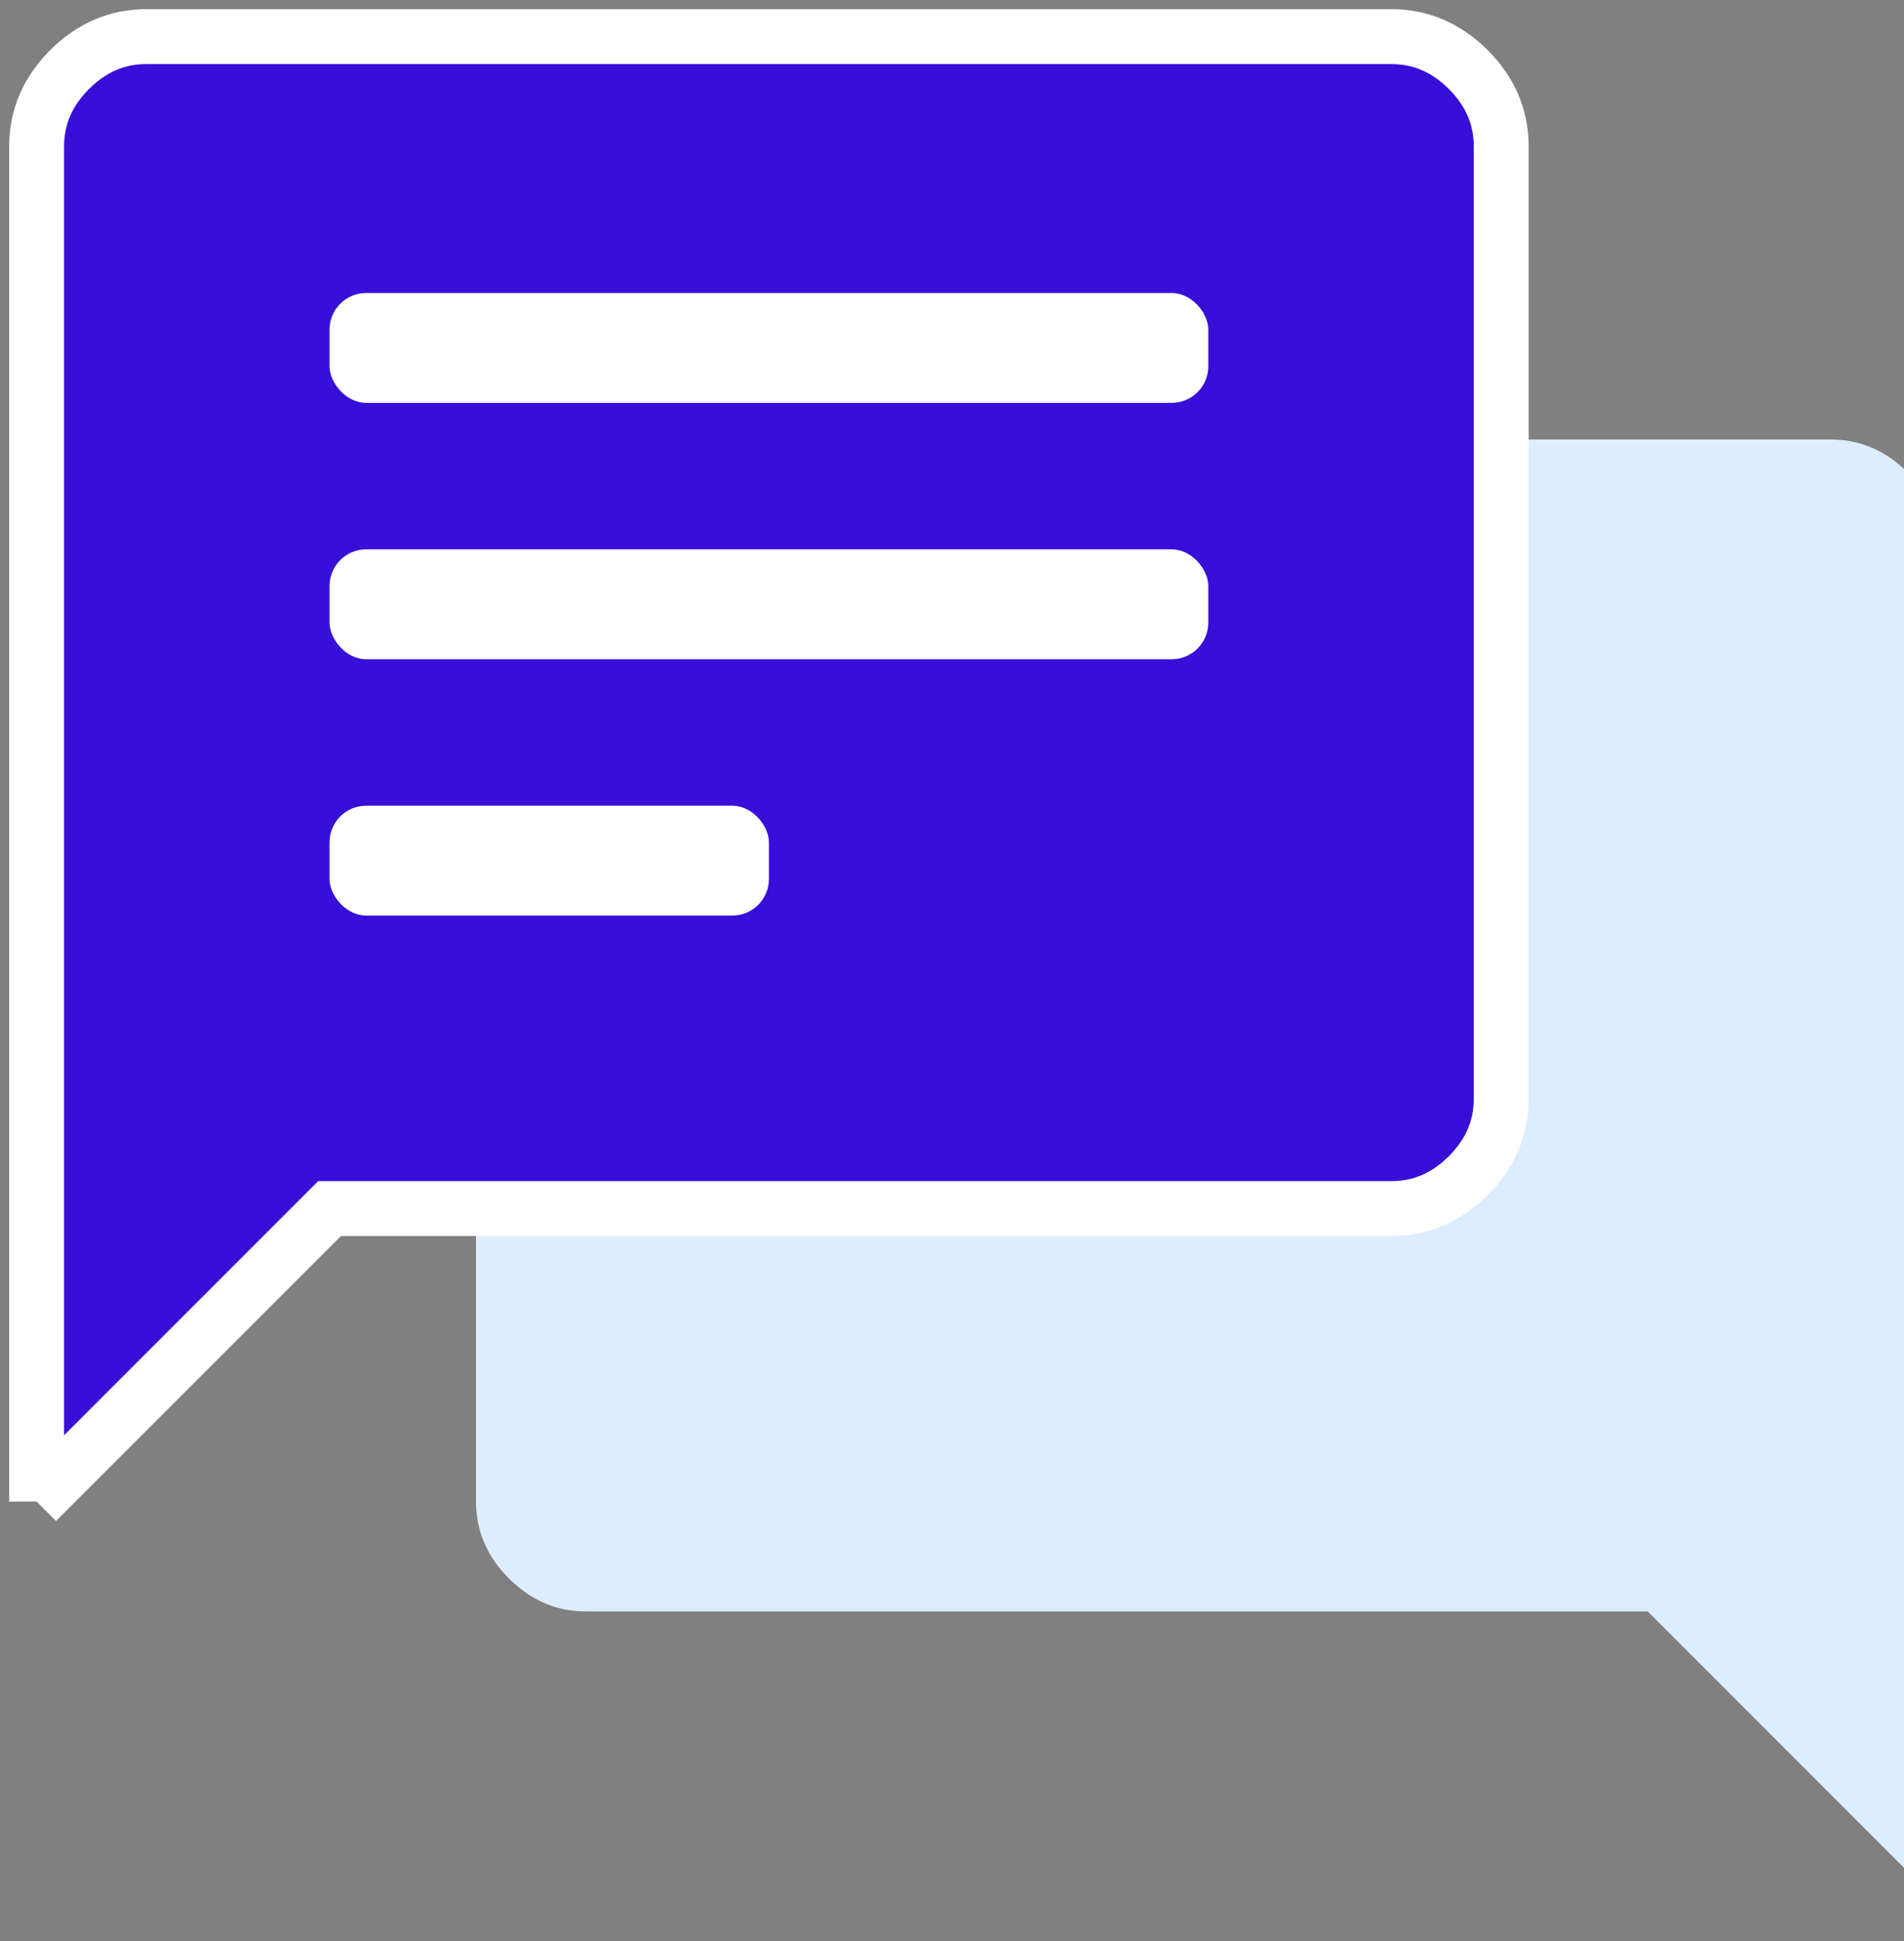
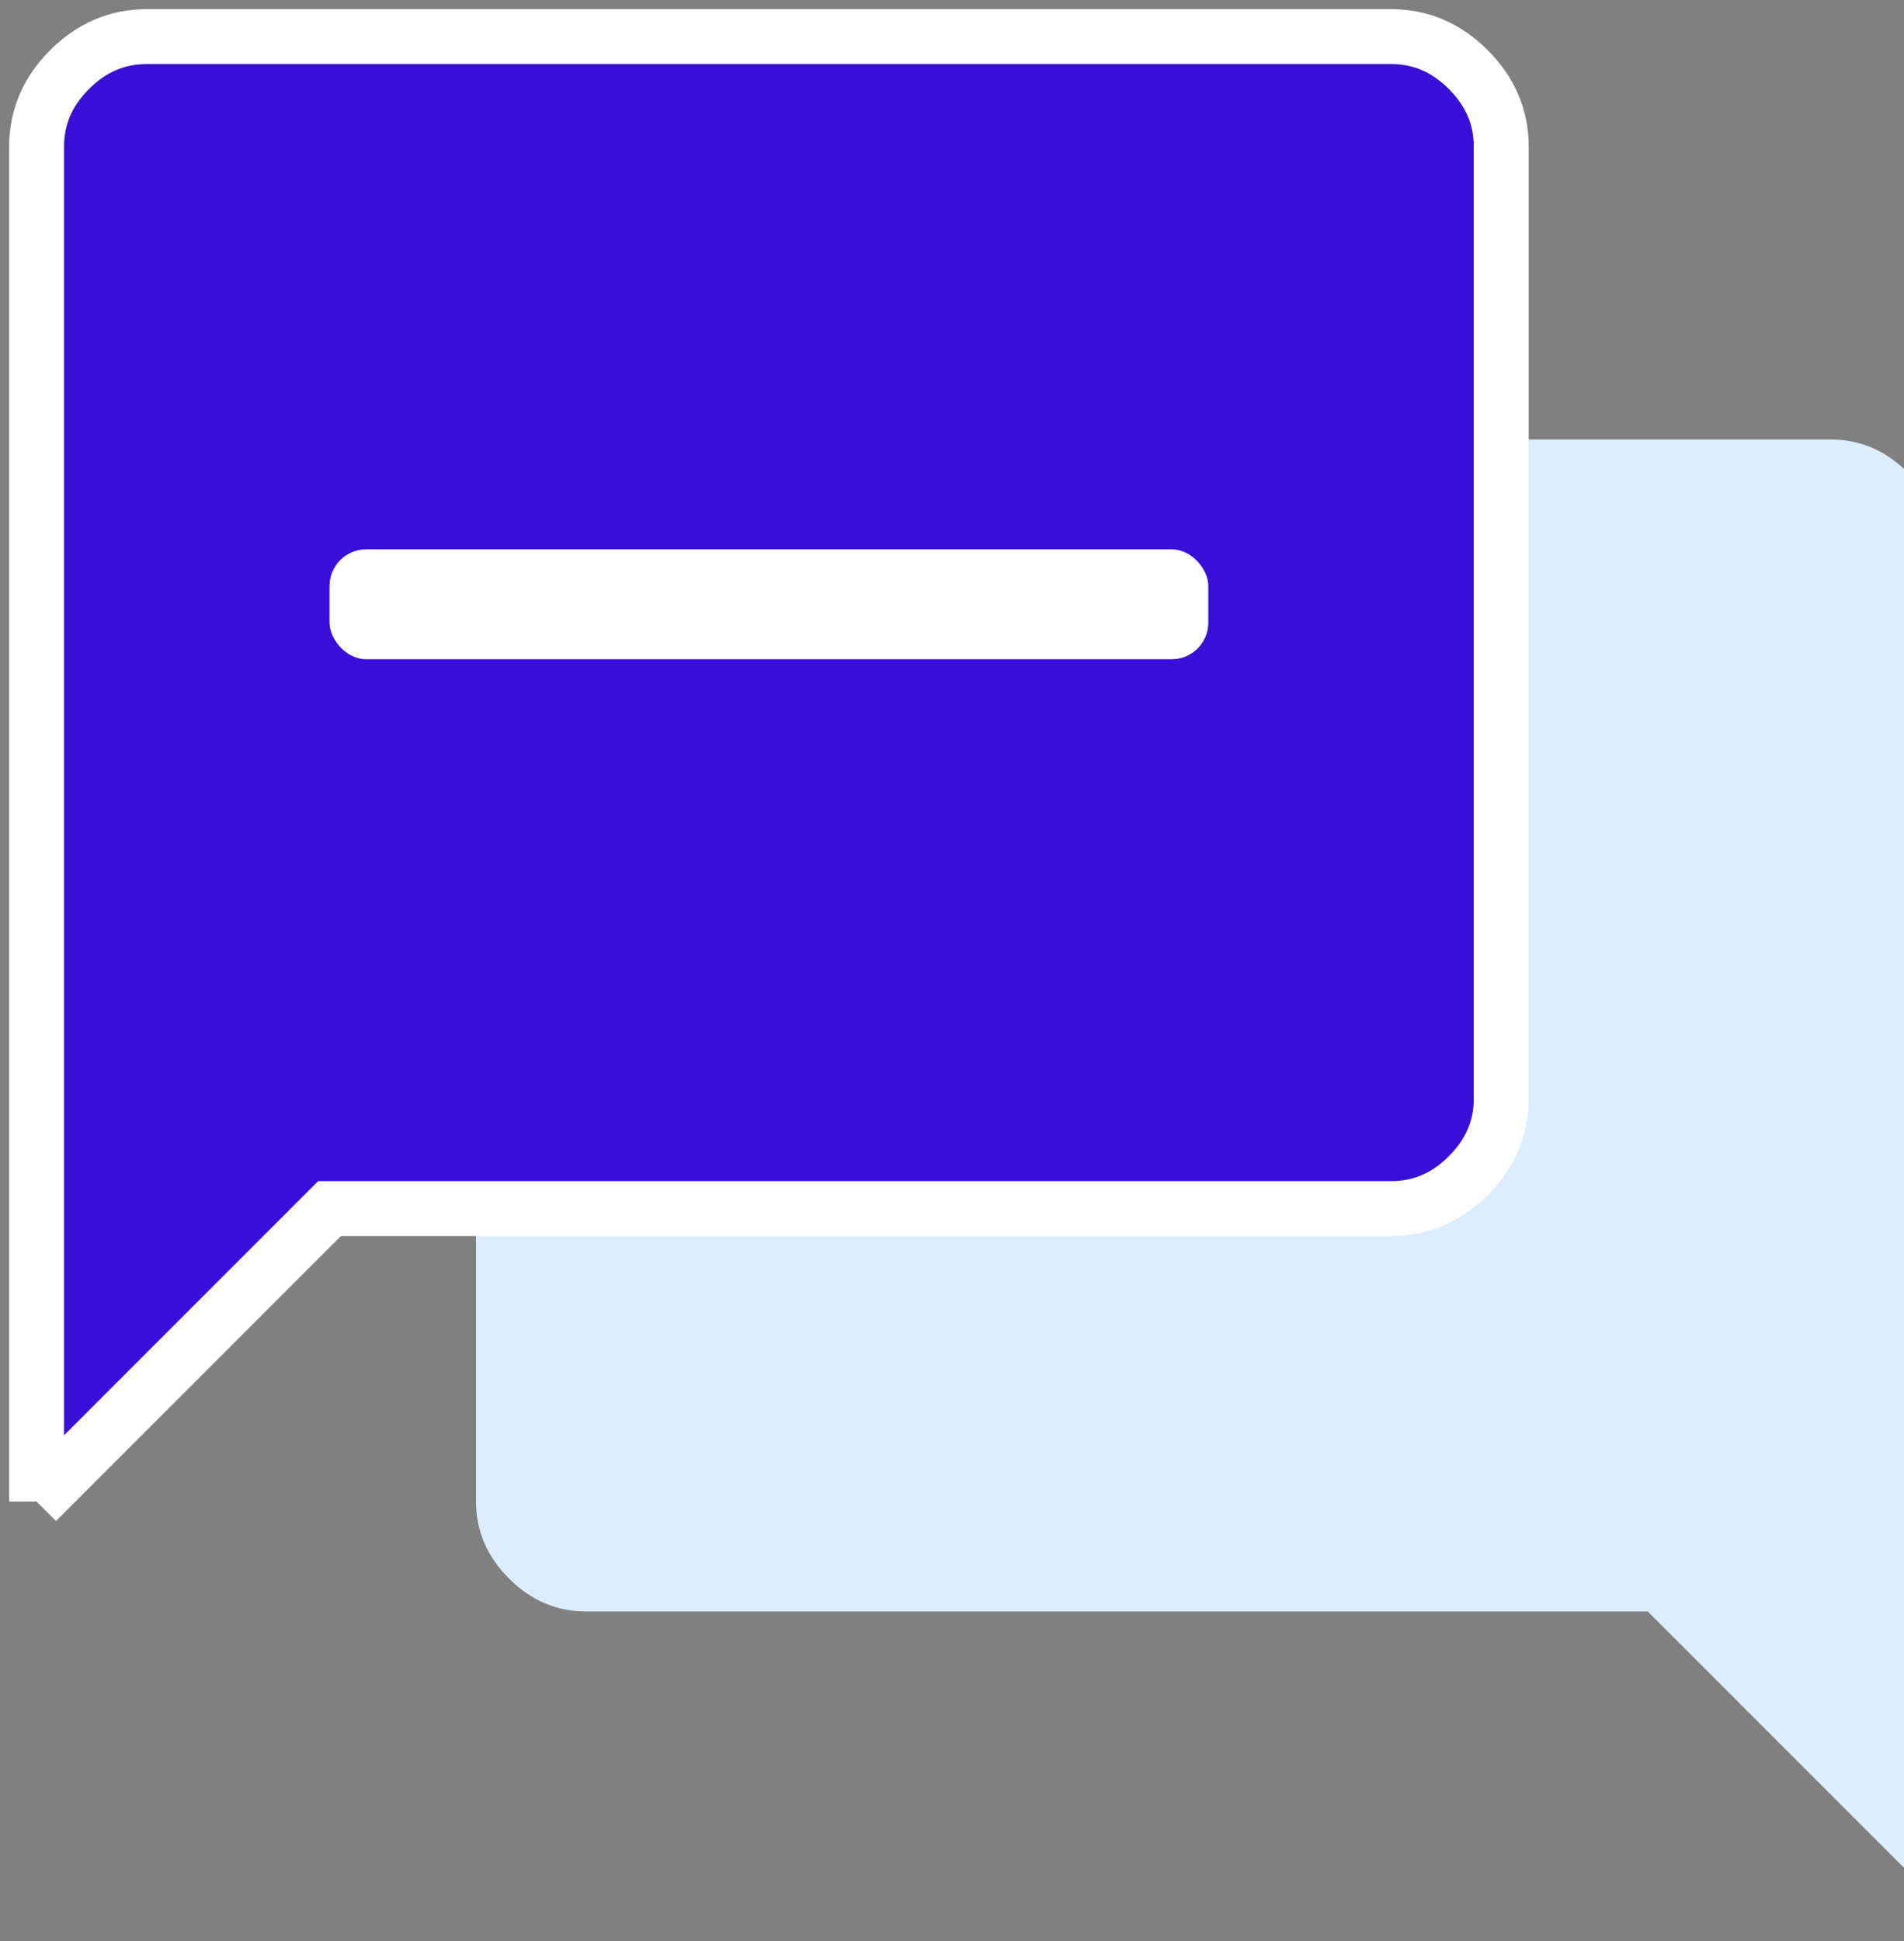
<svg xmlns="http://www.w3.org/2000/svg" viewBox="0 0 52 53" fill="none">
  <rect x="0" y="0" width="52" height="53" fill="#808080" stroke="none" />
  <path fill="#DCEDFF" d="M53 52V15c0-.8-.3-1.5-.9-2.1-.6-.6-1.3-.9-2.1-.9H16c-.8 0-1.5.3-2.1.9-.6.6-.9 1.3-.9 2.1v26c0 .8.3 1.5.9 2.1.6.6 1.3.9 2.1.9h29l8 8Z" />
  <path fill="#370FD8" stroke="#fff" stroke-width="1.5" d="M1 41V4c0-.8.3-1.5.9-2.1C2.5 1.3 3.2 1 4 1h34c.8 0 1.5.3 2.1.9.6.6.9 1.3.9 2.1v26c0 .8-.3 1.5-.9 2.1-.6.6-1.3.9-2.1.9H9l-8 8Z" />
-   <rect width="24" height="3" x="9" y="8" fill="#fff" rx="1" />
  <rect width="24" height="3" x="9" y="15" fill="#fff" rx="1" />
-   <rect width="12" height="3" x="9" y="22" fill="#fff" rx="1" />
</svg>